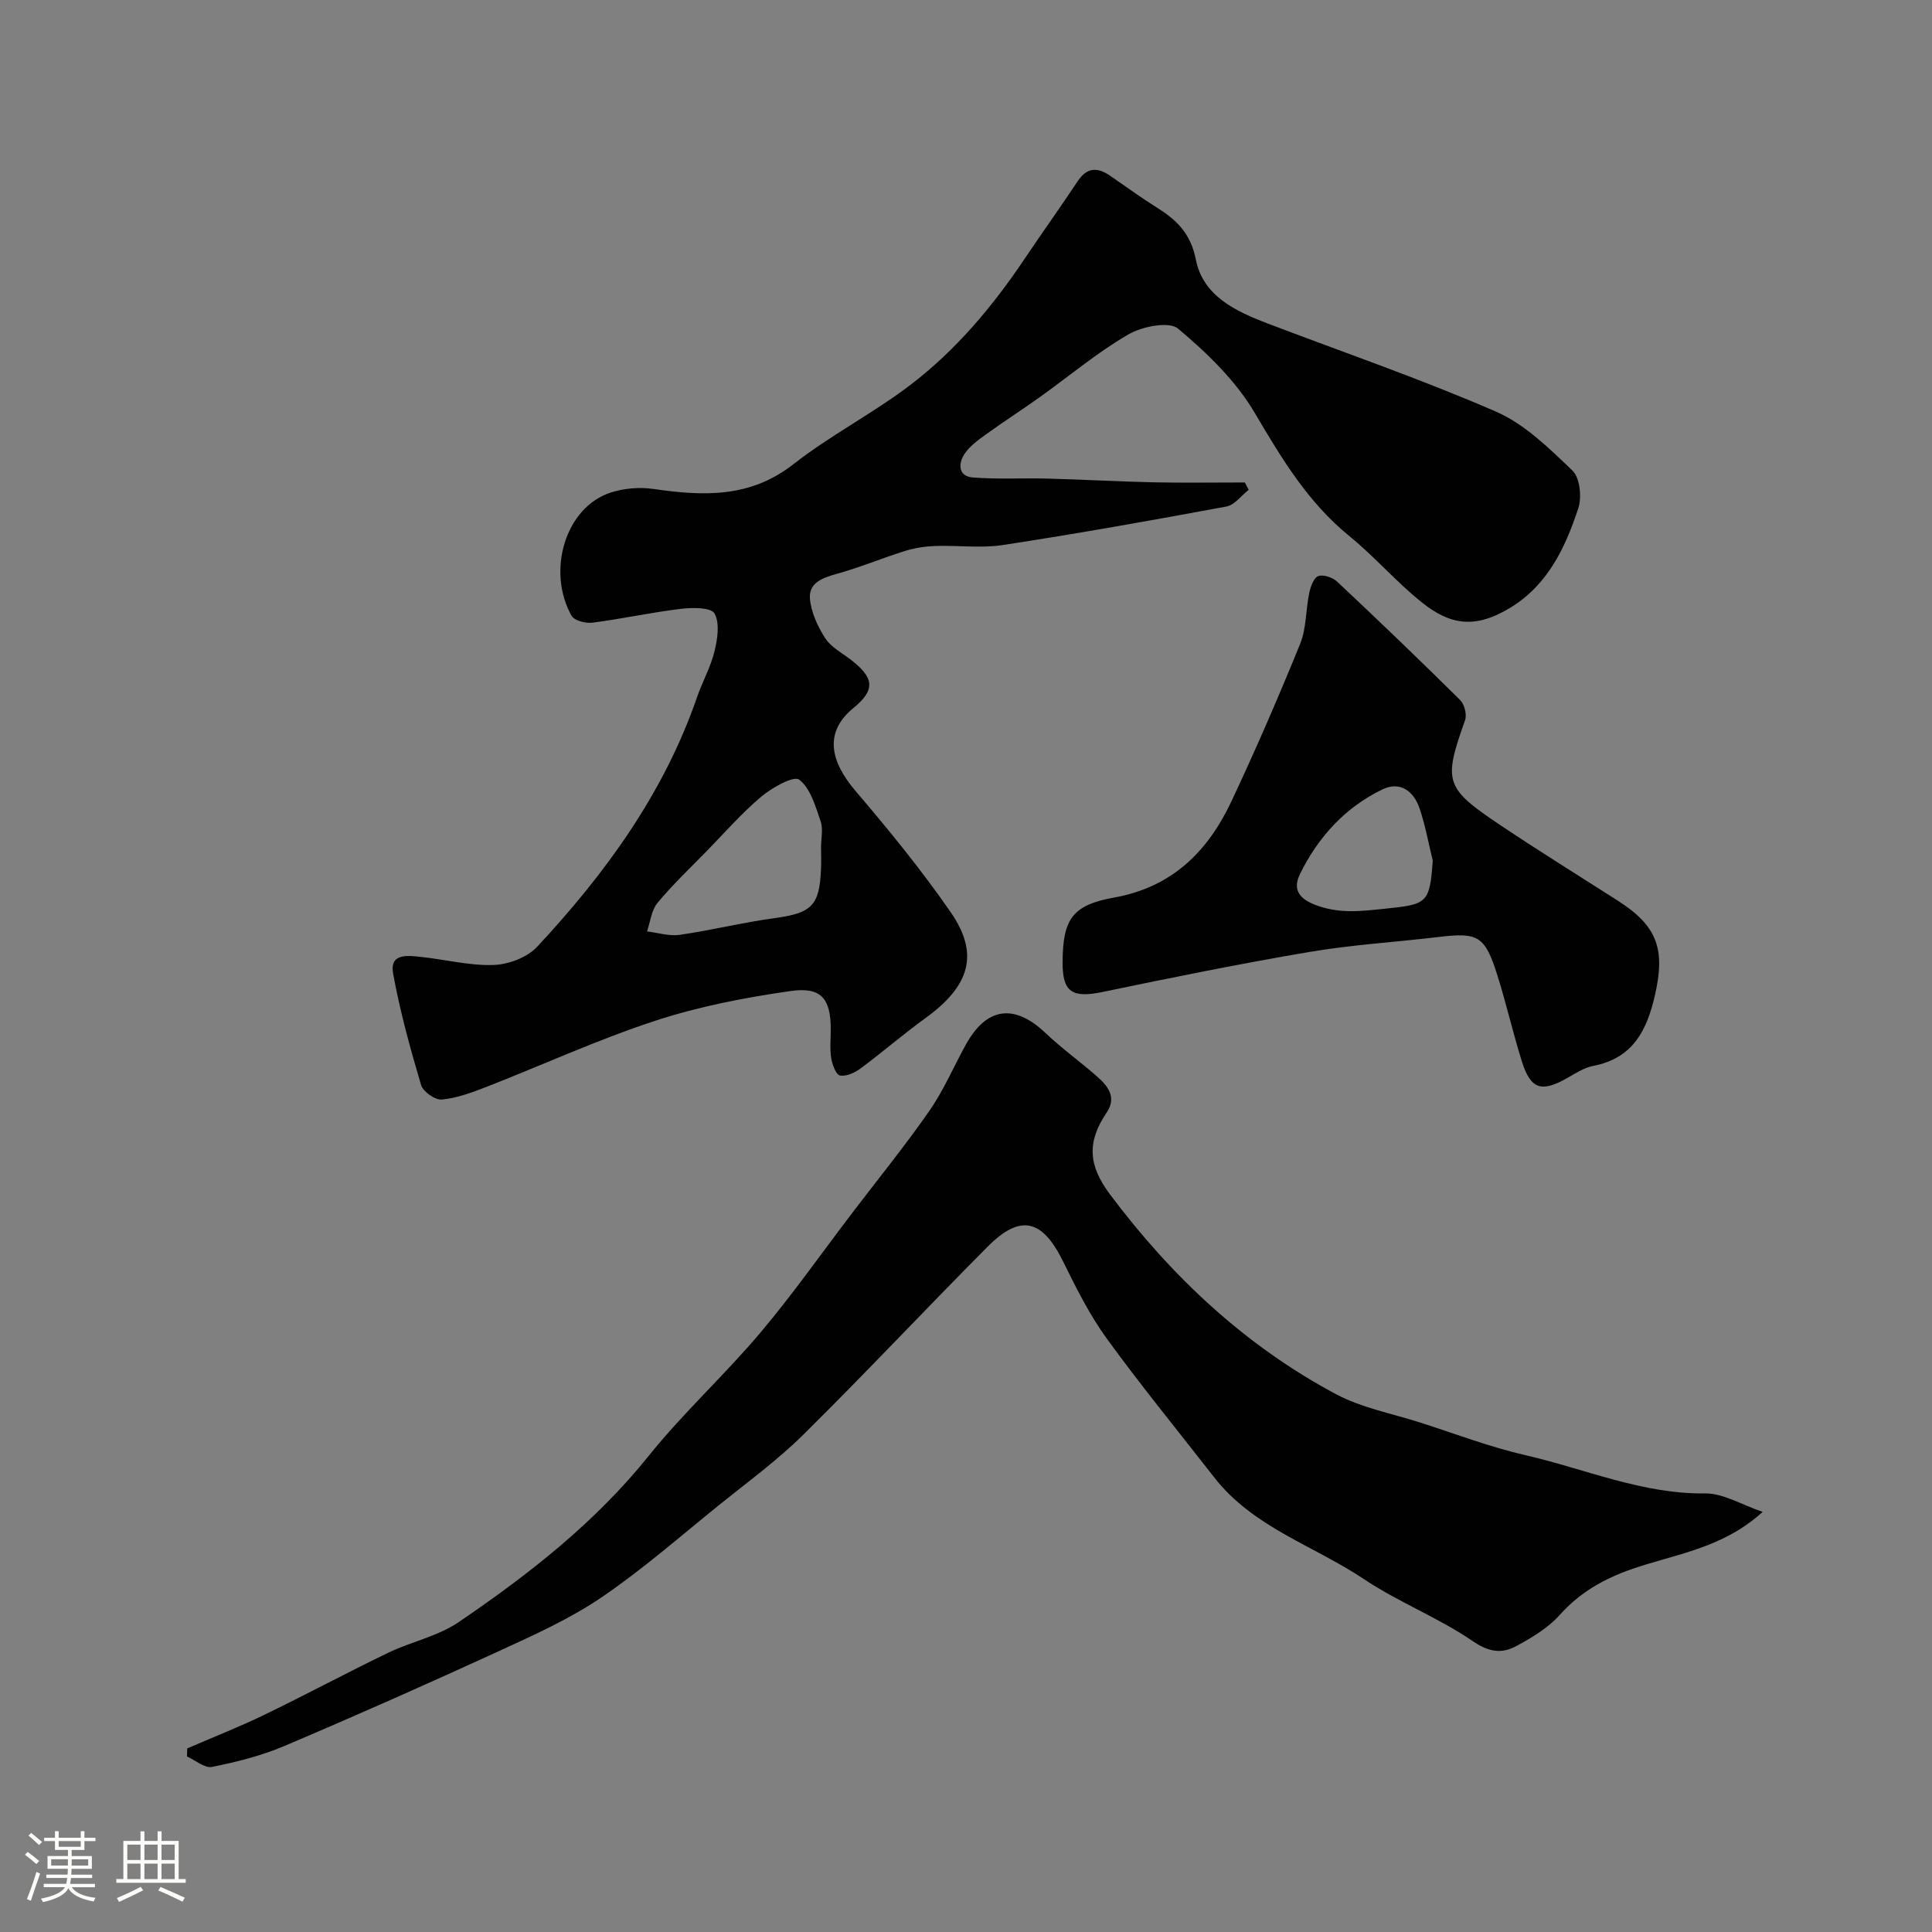
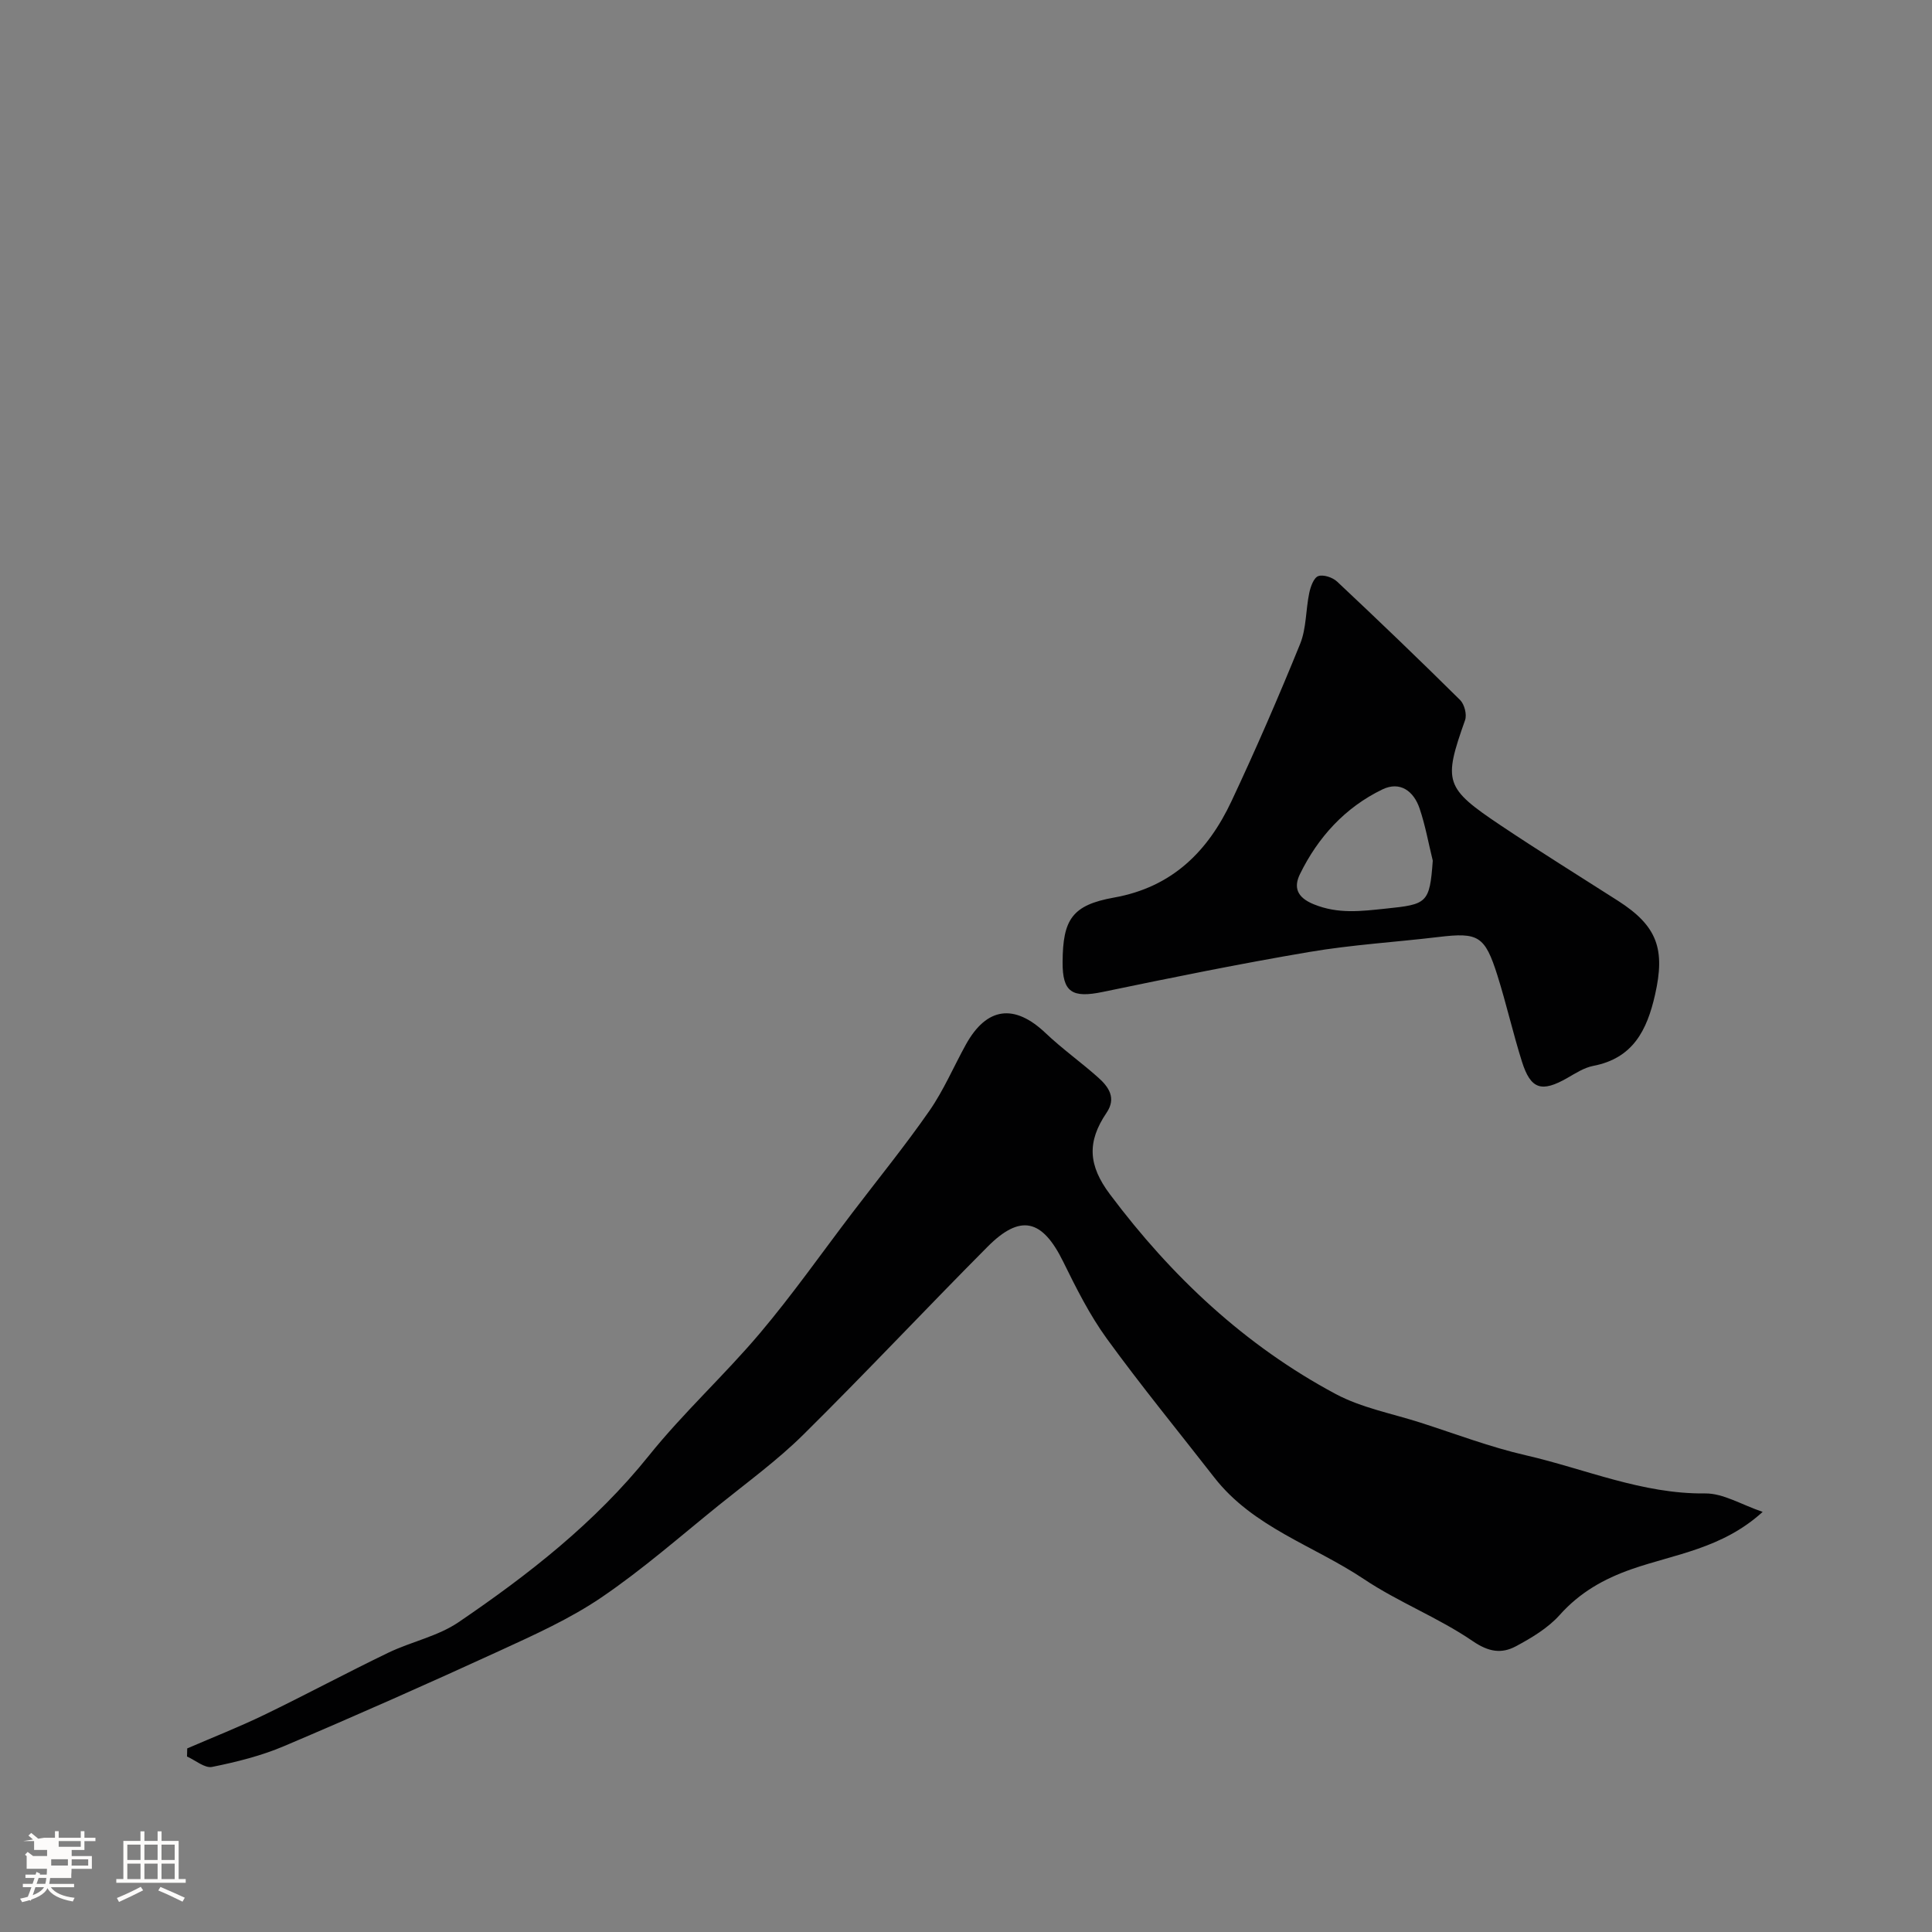
<svg xmlns="http://www.w3.org/2000/svg" enable-background="new 0 0 400 400" viewBox="0 0 400 400">
  <rect x="0" y="0" width="400" height="400" fill="#808080" stroke="none" />
-   <path d="m5.17 384 .55-.58c.85.61 1.65 1.24 2.4 1.87l-.59.64c-.83-.73-1.62-1.38-2.36-1.93m1.22 9.53-.82-.34c.71-1.76 1.37-3.64 1.98-5.63.24.13.5.25.76.36-.6 1.67-1.24 3.54-1.92 5.61m-.5-13.5.57-.54c.56.44 1.31 1.06 2.26 1.87l-.64.64c-.68-.66-1.41-1.32-2.19-1.97m3.25.46h2.24v-1.36h.77v1.36h4.57v-1.36h.76v1.36h2.28v.69h-2.28v1.84h-2.64v1.26h4.18v2.64h-4.21c0 .45-.02.86-.05 1.21h4.32v.69h-4.38c-.04.34-.1.75-.19 1.22h5.15v.69h-4.82c.87 1.19 2.51 1.92 4.93 2.19-.17.31-.3.57-.37.76-2.77-.49-4.52-1.41-5.26-2.76-.56 1.26-2.3 2.23-5.24 2.9-.12-.24-.26-.48-.43-.72 2.73-.55 4.38-1.34 4.96-2.38h-4.38v-.69h4.65c.1-.38.17-.79.21-1.22h-4.32v-.69h4.4c.03-.34.05-.75.05-1.21h-4.2v-2.64h4.23v-1.26h-2.69v-1.84h-2.24zm1.46 4.46v1.29h3.45c.01-.4.02-.57.01-.53v-.32-.45h-3.46zm1.55-2.59h4.57v-1.19h-4.57zm6.11 2.59h-3.42v.77c-.01.19-.01.37-.02.53h3.44v-1.29z" fill="#fcfbfa" />
+   <path d="m5.17 384 .55-.58c.85.61 1.65 1.24 2.4 1.87l-.59.64c-.83-.73-1.62-1.38-2.36-1.93m1.22 9.53-.82-.34c.71-1.76 1.37-3.64 1.98-5.63.24.13.5.25.76.36-.6 1.67-1.24 3.54-1.92 5.61m-.5-13.5.57-.54c.56.44 1.31 1.06 2.26 1.87l-.64.64c-.68-.66-1.41-1.32-2.19-1.97m3.25.46h2.24v-1.36h.77v1.36h4.57v-1.36h.76v1.36h2.28v.69h-2.28v1.84h-2.64v1.26h4.18v2.64h-4.21c0 .45-.02.86-.05 1.21v.69h-4.38c-.04.34-.1.75-.19 1.22h5.15v.69h-4.82c.87 1.19 2.51 1.92 4.93 2.19-.17.31-.3.57-.37.76-2.77-.49-4.52-1.41-5.26-2.76-.56 1.26-2.3 2.23-5.24 2.9-.12-.24-.26-.48-.43-.72 2.73-.55 4.38-1.34 4.96-2.38h-4.38v-.69h4.65c.1-.38.17-.79.21-1.22h-4.32v-.69h4.4c.03-.34.05-.75.05-1.21h-4.2v-2.64h4.23v-1.26h-2.69v-1.84h-2.24zm1.46 4.46v1.29h3.45c.01-.4.02-.57.01-.53v-.32-.45h-3.46zm1.55-2.59h4.57v-1.19h-4.57zm6.11 2.59h-3.42v.77c-.01.19-.01.37-.02.53h3.44v-1.29z" fill="#fcfbfa" />
  <path d="m32.63 379.16h.82v1.98h3.54v7.89h1.46v.78h-14.37v-.78h1.46v-7.89h3.54v-1.98h.82v1.98h2.73zm-3.49 11.48.5.73c-1.61.82-3.28 1.63-5 2.41-.13-.27-.28-.55-.44-.82 1.75-.72 3.4-1.49 4.94-2.32m-2.78-5.55h2.73v-3.18h-2.73zm0 3.95h2.73v-3.2h-2.73zm3.54-3.95h2.73v-3.18h-2.73zm0 3.95h2.73v-3.2h-2.73zm7.89 4.68c-1.84-.92-3.51-1.7-5.02-2.32l.45-.73c1.89.8 3.57 1.55 5.04 2.23zm-1.62-11.81h-2.73v3.18h2.73zm-2.73 7.13h2.73v-3.2h-2.73z" fill="#fcfbfa" />
  <g fill="#010102">
-     <path d="m258.53 101.41c-1.53 1.19-2.92 3.15-4.61 3.46-15.38 2.86-30.79 5.6-46.26 7.97-4.56.7-9.32.04-13.98.2-2.09.07-4.24.39-6.24 1.01-4.79 1.49-9.44 3.46-14.27 4.78-2.96.81-5.76 1.9-5.48 5.14.25 2.81 1.6 5.74 3.16 8.16 1.18 1.84 3.41 3.01 5.24 4.41 4.79 3.68 5.32 6.19.63 10.02-6.16 5.03-4.85 11.04.41 17.2 6.9 8.09 13.66 16.37 19.7 25.1 6.01 8.68 3.96 15.3-5.27 21.96-4.57 3.3-8.84 7.02-13.37 10.38-1.2.89-2.97 1.71-4.28 1.47-.82-.15-1.61-2.28-1.82-3.61-.31-1.95-.09-3.99-.09-5.99-.01-6.27-1.94-8.8-8.29-7.89-9.47 1.35-19 3.19-28.06 6.16-11.85 3.88-23.26 9.13-34.9 13.67-3 1.17-6.12 2.34-9.27 2.64-1.38.13-3.9-1.63-4.3-3.01-2.25-7.6-4.38-15.28-5.79-23.08-.77-4.28 3.06-3.73 5.77-3.44 5.03.53 10.05 1.84 15.04 1.67 3.09-.11 6.96-1.56 9.02-3.78 14.14-15.18 26.22-31.77 33.09-51.65 1.11-3.22 2.83-6.27 3.63-9.55.62-2.54 1.11-5.81-.02-7.81-.71-1.25-4.57-1.24-6.92-.95-6.15.74-12.22 2.08-18.36 2.87-1.4.18-3.75-.43-4.31-1.44-5.19-9.24-1.31-22.52 8.22-25.54 2.72-.86 5.89-1.12 8.71-.71 10.29 1.49 20.01 1.93 29.02-5.13 7.68-6.02 16.53-10.54 24.29-16.47 9.36-7.16 16.93-16.17 23.52-25.98 3.64-5.42 7.44-10.73 11.06-16.17 1.92-2.88 4.1-2.87 6.68-1.1 3.23 2.21 6.39 4.53 9.71 6.61 4.09 2.56 6.98 5.36 8.04 10.72 1.5 7.61 8.26 10.74 14.94 13.29 15.77 6 31.75 11.5 47.2 18.22 5.96 2.59 11.04 7.61 15.85 12.22 1.55 1.48 1.95 5.52 1.19 7.82-2.68 8.09-6.27 15.81-14.05 20.55-7.44 4.54-12.59 3.49-18.32-1.08-5.29-4.22-9.76-9.46-15.01-13.73-8.59-6.99-14.04-16.08-19.57-25.47-3.93-6.68-9.88-12.44-15.89-17.48-1.88-1.58-7.46-.47-10.31 1.19-6.46 3.75-12.25 8.64-18.36 13-3.71 2.65-7.56 5.12-11.25 7.79-1.59 1.15-3.3 2.4-4.34 4-1.3 2.01-1.26 4.59 1.77 4.83 5.17.4 10.38.09 15.57.23 7.27.19 14.54.61 21.81.77 6.3.13 12.61.03 18.91.03.27.51.54 1.01.81 1.52zm-88.54 74.04c0-1.83.47-3.82-.1-5.45-1.07-3.09-2.1-6.82-4.43-8.58-1.14-.86-5.59 1.63-7.8 3.48-4.05 3.39-7.56 7.43-11.27 11.23-3.47 3.56-7.1 6.99-10.27 10.81-1.26 1.52-1.47 3.91-2.16 5.9 2.26.27 4.59 1.02 6.77.71 6.59-.96 13.09-2.57 19.69-3.47 7.59-1.04 9.26-2.55 9.56-10.13.07-1.51.02-3.01.01-4.5z" />
    <path d="m38.76 361.99c5.32-2.3 10.72-4.42 15.93-6.94 8.63-4.17 17.08-8.72 25.72-12.88 4.76-2.29 10.24-3.39 14.53-6.31 14.51-9.87 28.27-20.61 39.41-34.49 7.12-8.87 15.62-16.63 22.98-25.34 6.74-7.98 12.77-16.57 19.11-24.9 5.35-7.02 10.93-13.89 15.97-21.13 2.97-4.27 5.03-9.15 7.56-13.73 4.32-7.8 10.06-8.51 16.52-2.37 3.44 3.27 7.35 6.04 10.9 9.21 2.15 1.92 3.78 4.22 1.72 7.26-4.1 6.06-3.81 10.9.7 16.91 12.74 17 27.95 31.3 46.74 41.34 5.36 2.86 11.64 4.03 17.51 5.91 7.26 2.33 14.43 5.07 21.84 6.77 12.32 2.83 24.1 8.05 37.15 7.9 3.72-.04 7.48 2.32 11.89 3.82-8.39 7.63-18.2 8.74-27.11 11.85-5.81 2.03-10.75 4.84-14.91 9.49-2.43 2.72-5.83 4.75-9.1 6.5-2.96 1.57-5.62 1.17-8.93-1.1-7.11-4.86-15.36-8.04-22.53-12.84-10.37-6.93-22.91-10.69-30.96-21.03-7.44-9.56-15.13-18.94-22.24-28.73-3.57-4.92-6.35-10.48-9.05-15.97-4.31-8.76-8.82-9.92-15.63-3.08-12.82 12.89-25.25 26.16-38.18 38.94-5.37 5.31-11.55 9.81-17.45 14.57-8.03 6.48-15.82 13.33-24.33 19.11-6.53 4.44-13.89 7.74-21.1 11.06-14.78 6.78-29.65 13.38-44.62 19.73-4.73 2.01-9.83 3.28-14.88 4.3-1.53.31-3.46-1.38-5.2-2.15 0-.55.02-1.12.04-1.68z" />
    <path d="m220 199.18c.05-8.8 1.94-11.79 10.65-13.35 12.04-2.15 19.43-9.56 24.31-19.94 5.04-10.72 9.76-21.61 14.22-32.58 1.31-3.24 1.15-7.06 1.89-10.56.27-1.29.93-3.14 1.86-3.47 1.06-.38 2.99.27 3.91 1.14 8.59 8.06 17.09 16.22 25.46 24.51.89.88 1.44 3 1.03 4.16-4.53 12.8-4.26 14.01 7.42 21.83 7.98 5.34 16.15 10.4 24.24 15.58 8.16 5.22 9.81 10.02 7.67 19.45-1.67 7.37-4.57 13.15-12.79 14.73-1.87.36-3.63 1.5-5.32 2.47-5.38 3.09-7.63 2.42-9.46-3.39-1.85-5.88-3.21-11.91-5.06-17.79-2.6-8.23-3.96-8.96-12.15-7.98-8.94 1.07-17.96 1.6-26.83 3.11-14.29 2.42-28.5 5.31-42.69 8.26-6.39 1.33-8.4.1-8.36-6.18zm76.64-20.99c-.89-3.61-1.54-7.3-2.73-10.81-1.21-3.58-4.03-5.71-7.7-3.94-7.73 3.74-13.33 9.89-17.07 17.54-1.29 2.65-.73 4.79 2.88 6.25 5.06 2.05 9.78 1.42 14.88.89 8.55-.88 9.1-1.09 9.74-9.93z" />
  </g>
</svg>